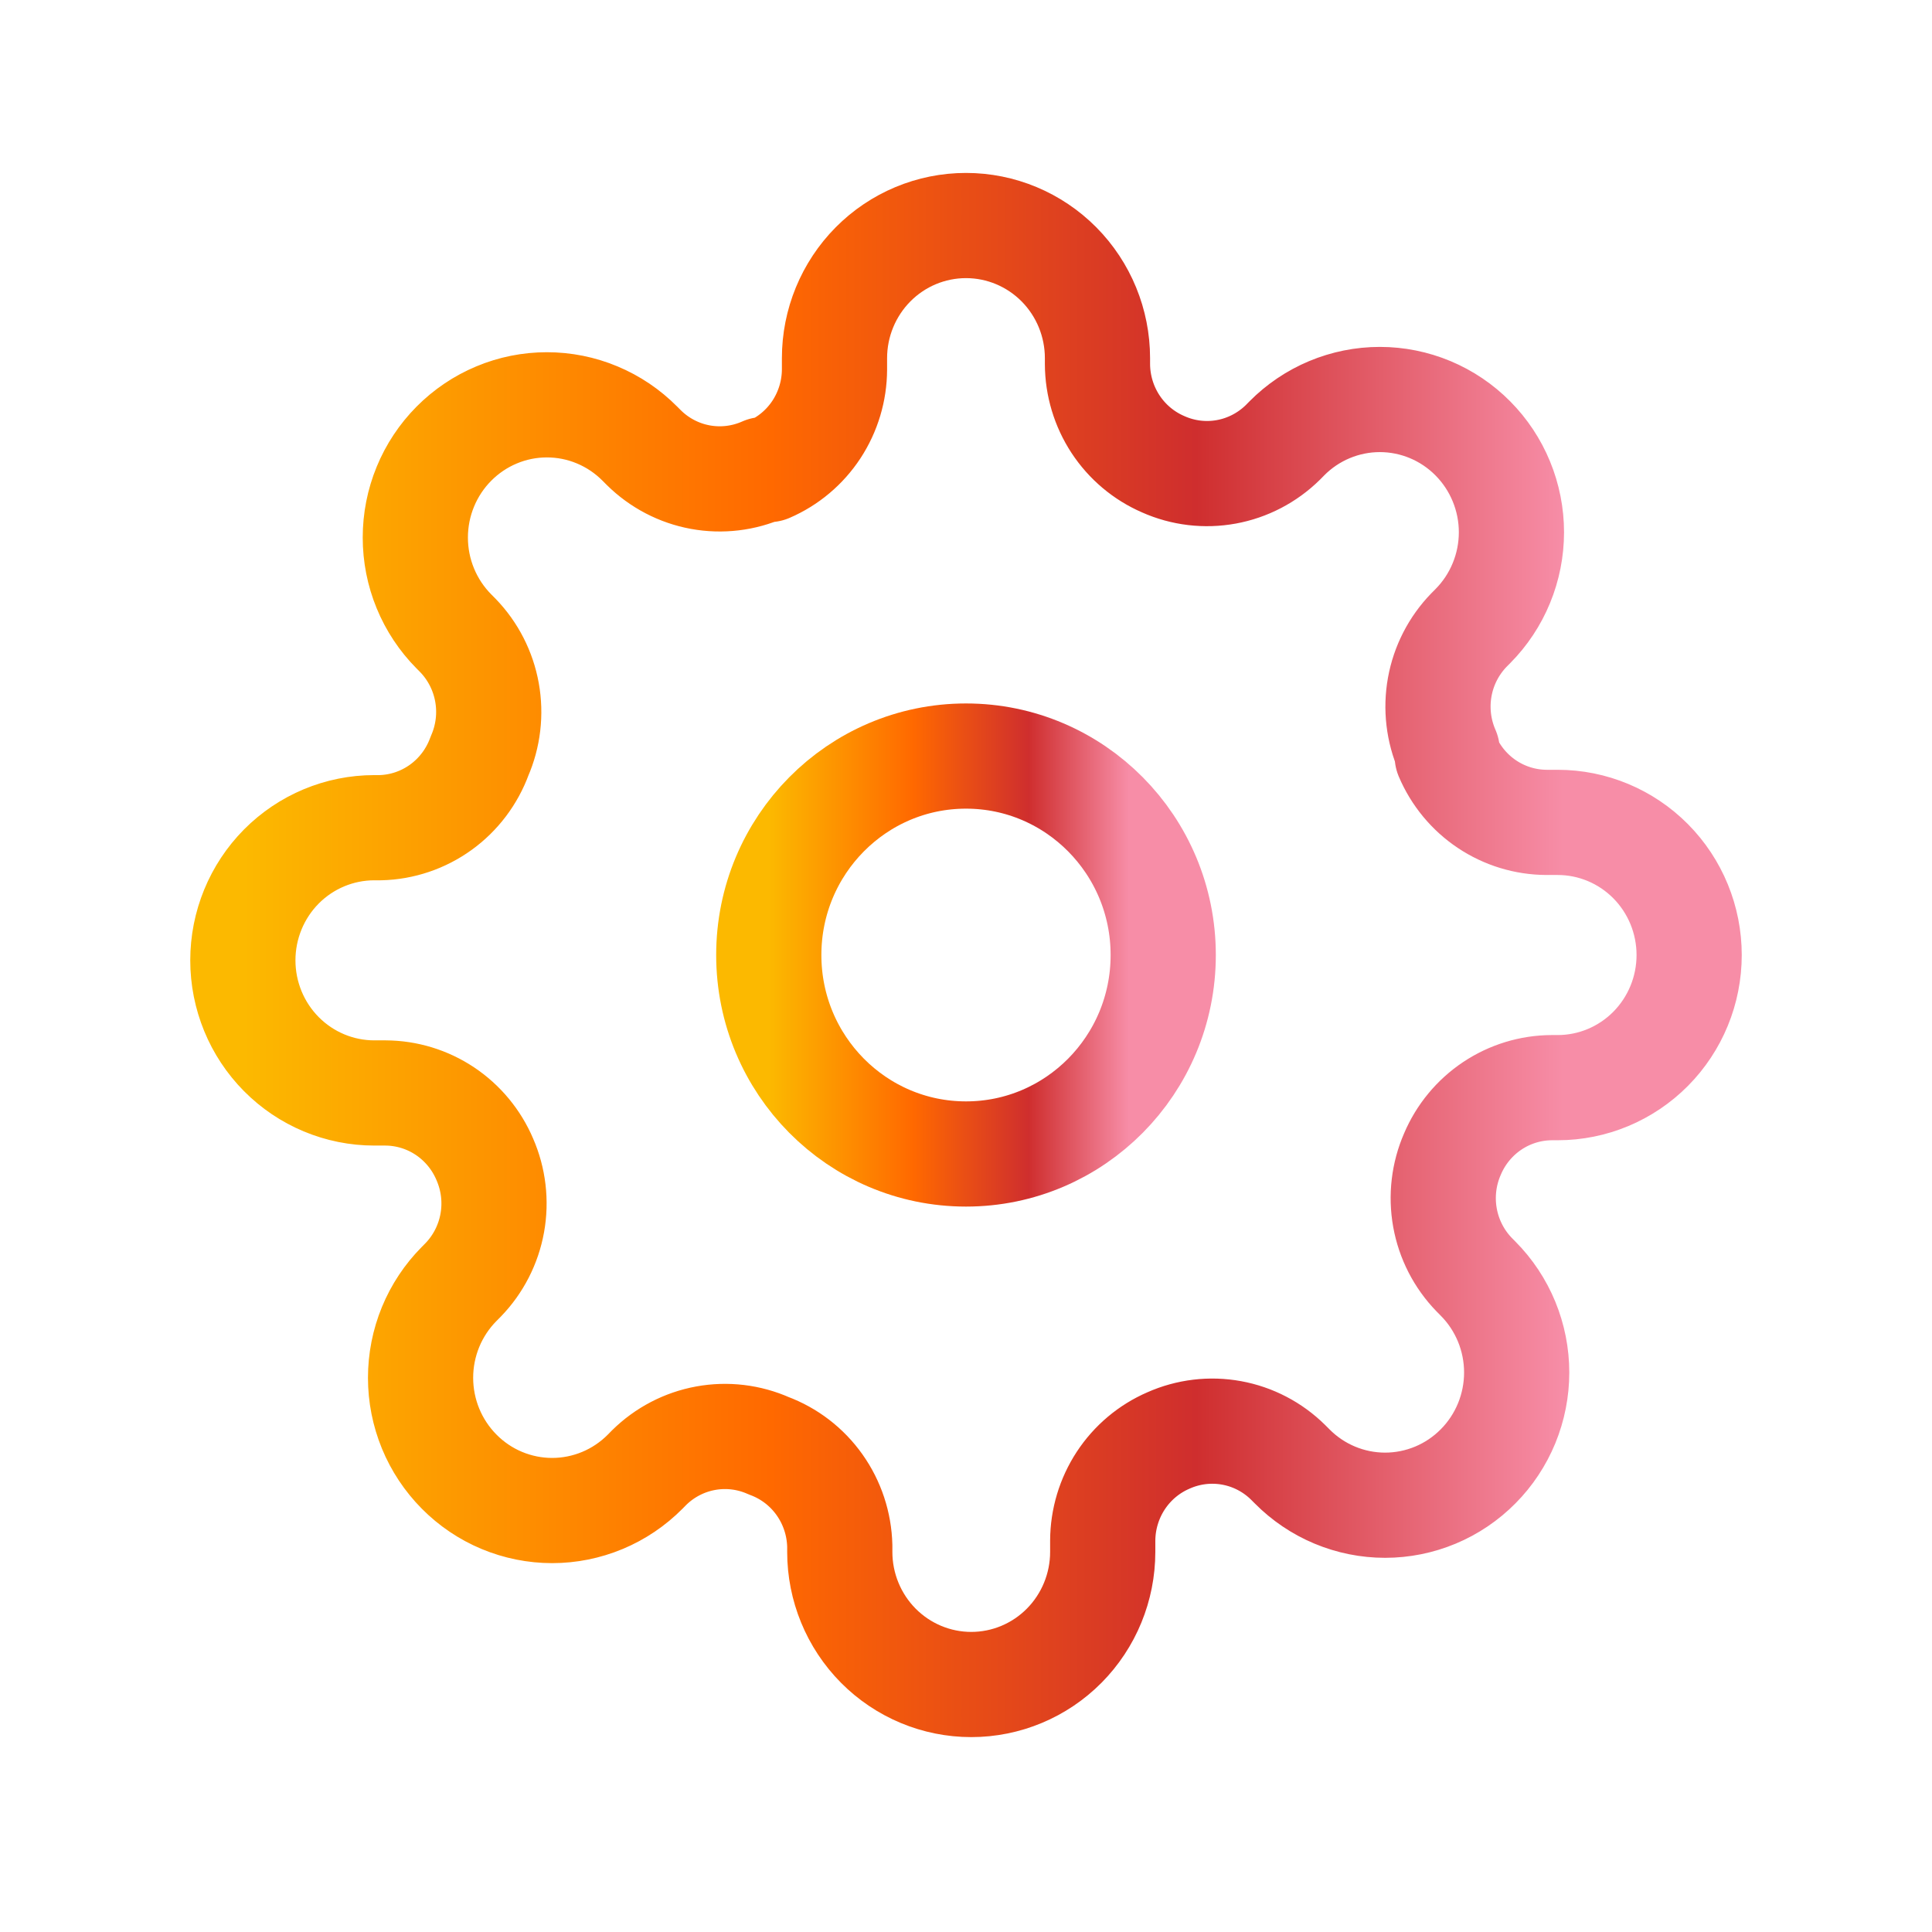
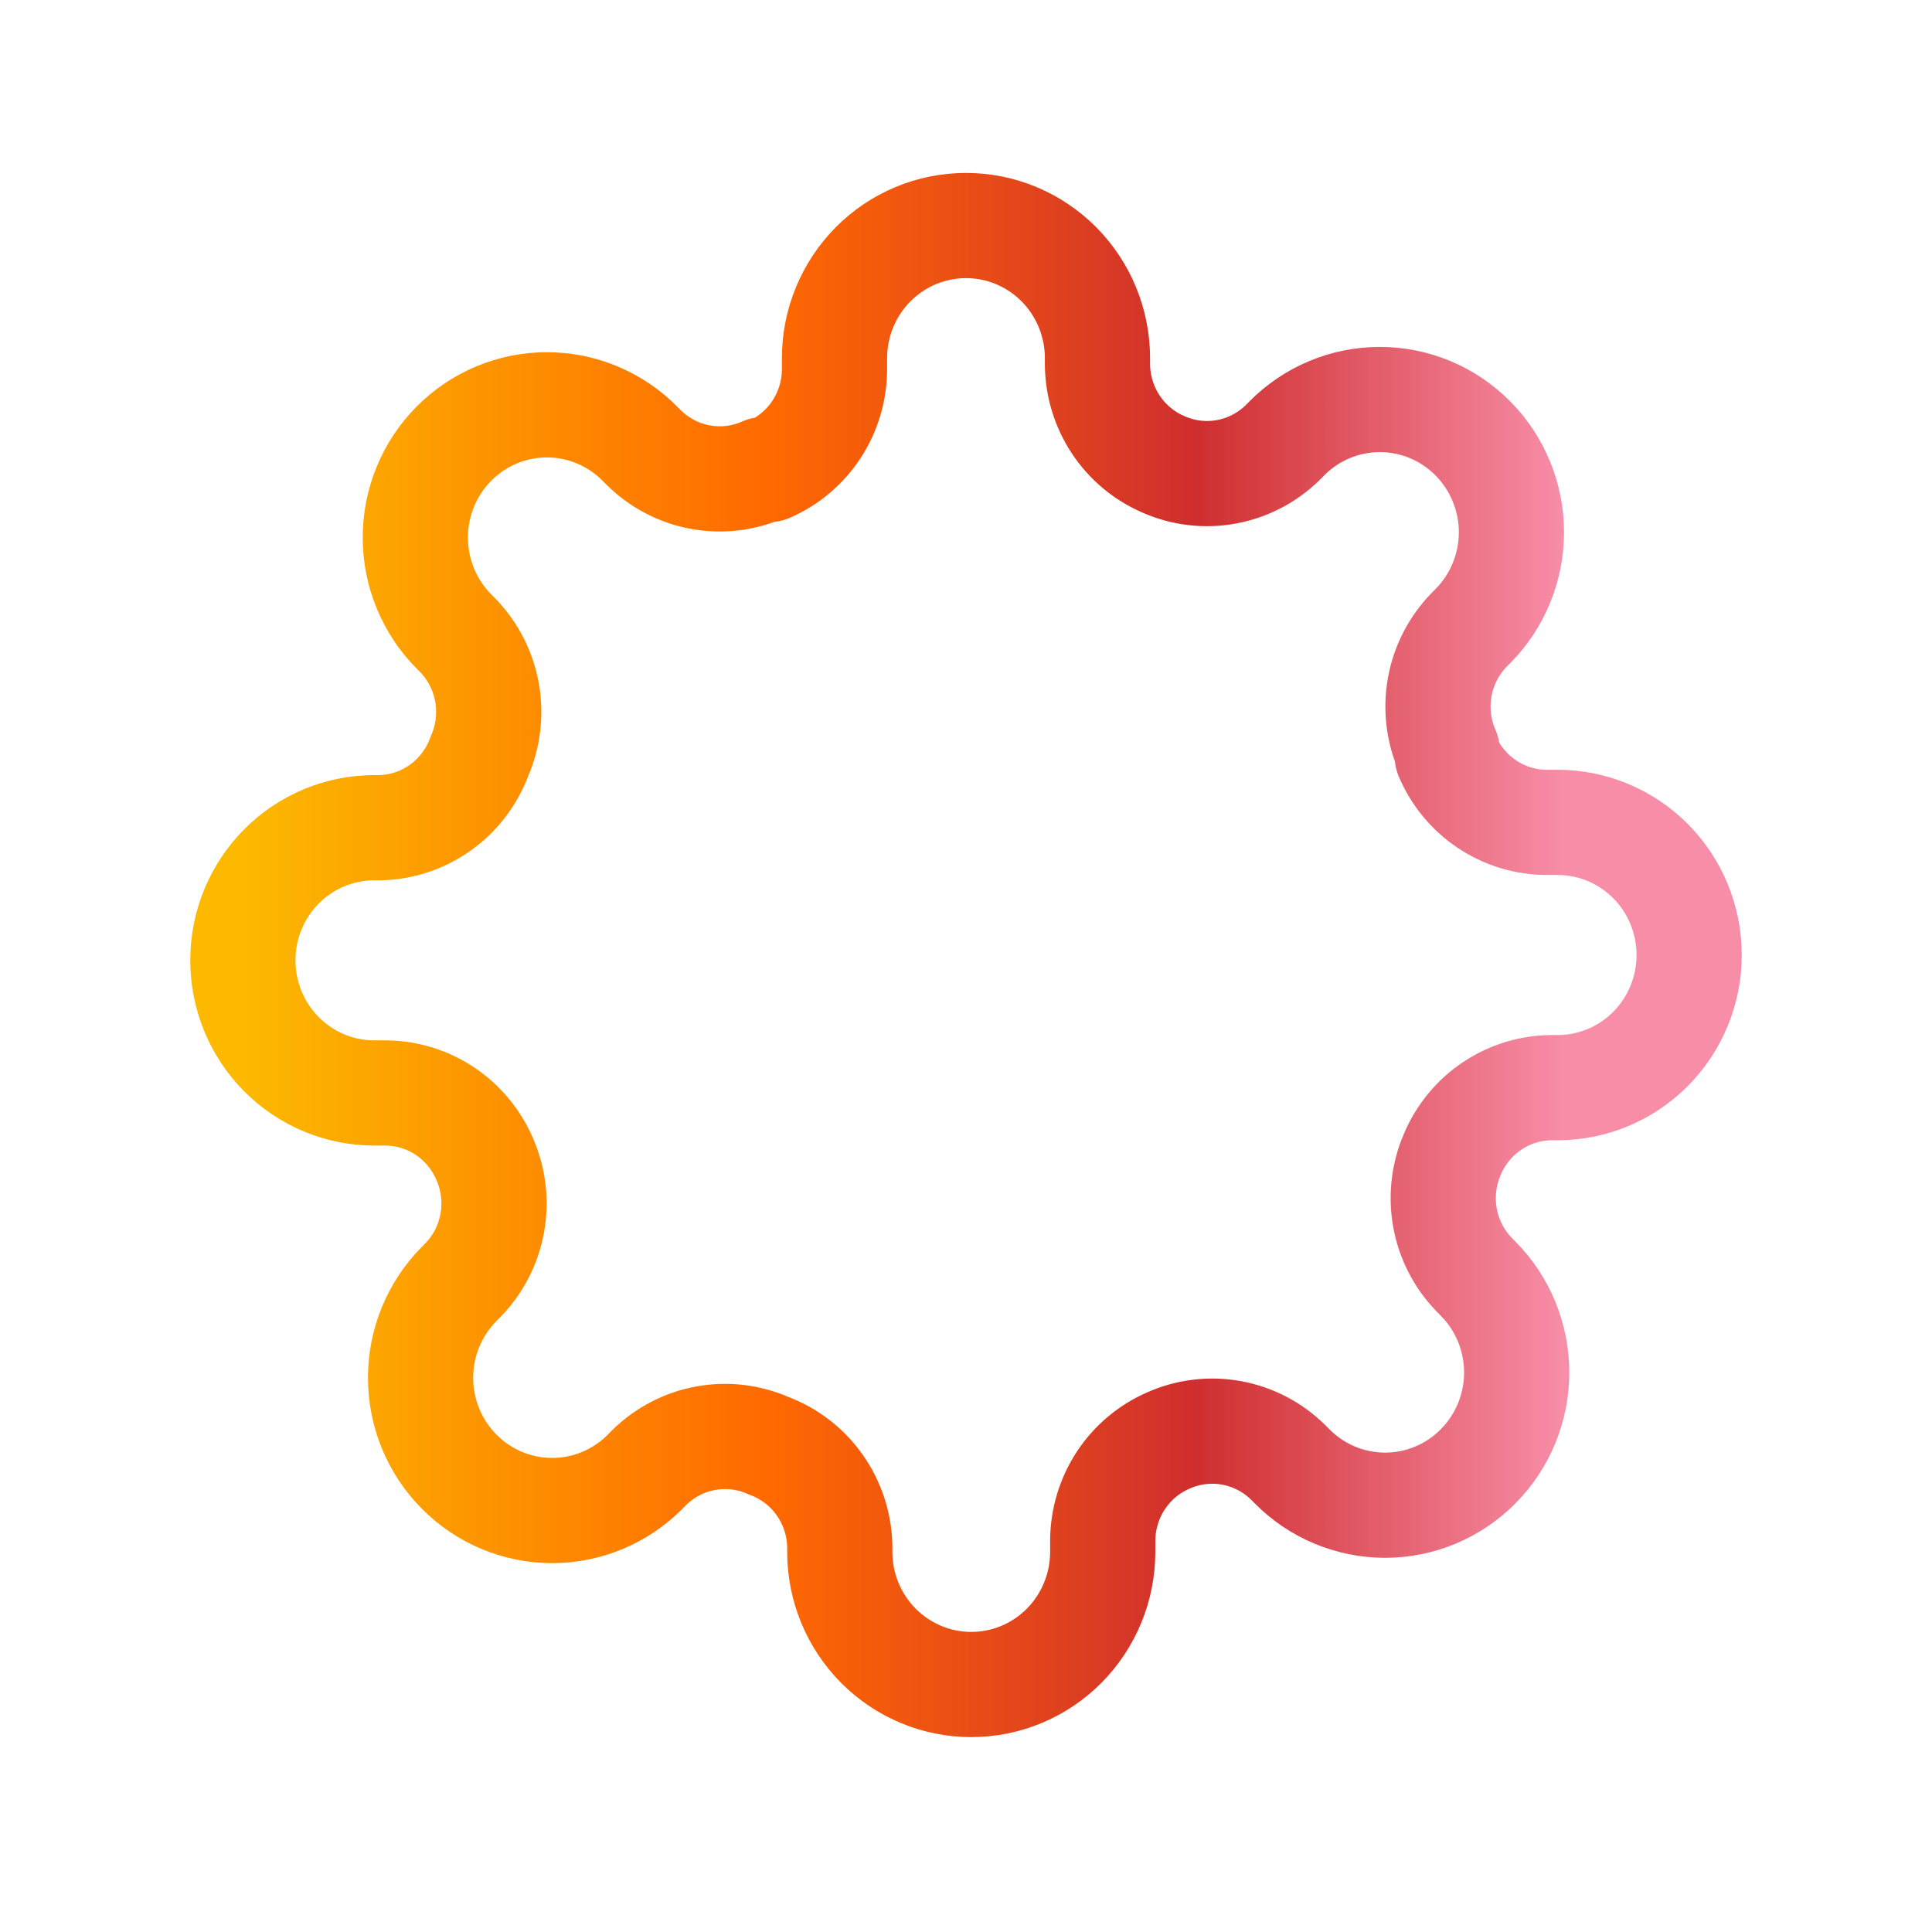
<svg xmlns="http://www.w3.org/2000/svg" width="60" height="60" viewBox="0 0 60 60" fill="none">
-   <path d="M30 35.838C33.383 35.838 36.125 33.072 36.125 29.659C36.125 26.247 33.383 23.48 30 23.48C26.617 23.48 23.875 26.247 23.875 29.659C23.875 33.072 26.617 35.838 30 35.838Z" stroke="url(#paint0_linear_141_4889)" stroke-width="3.267" stroke-linecap="round" stroke-linejoin="round" />
  <path d="M45.108 35.838C44.836 36.459 44.755 37.148 44.875 37.816C44.995 38.484 45.311 39.101 45.782 39.586L45.904 39.71C46.284 40.092 46.585 40.547 46.791 41.047C46.996 41.547 47.102 42.083 47.102 42.624C47.102 43.165 46.996 43.701 46.791 44.201C46.585 44.701 46.284 45.156 45.904 45.538C45.525 45.921 45.075 46.225 44.579 46.432C44.083 46.639 43.552 46.746 43.016 46.746C42.479 46.746 41.947 46.639 41.452 46.432C40.956 46.225 40.506 45.921 40.127 45.538L40.004 45.415C39.523 44.94 38.912 44.621 38.249 44.5C37.587 44.379 36.904 44.461 36.288 44.735C35.684 44.996 35.169 45.429 34.806 45.982C34.444 46.535 34.249 47.182 34.246 47.845V48.195C34.246 49.287 33.816 50.335 33.05 51.108C32.285 51.88 31.246 52.314 30.163 52.314C29.08 52.314 28.042 51.88 27.276 51.108C26.51 50.335 26.08 49.287 26.08 48.195V48.01C26.064 47.328 25.845 46.667 25.452 46.112C25.059 45.557 24.509 45.135 23.875 44.9C23.259 44.626 22.576 44.544 21.914 44.665C21.251 44.786 20.64 45.105 20.159 45.579L20.037 45.703C19.657 46.086 19.207 46.39 18.711 46.597C18.215 46.804 17.684 46.911 17.148 46.911C16.611 46.911 16.08 46.804 15.584 46.597C15.088 46.39 14.638 46.086 14.259 45.703C13.879 45.32 13.578 44.866 13.372 44.366C13.167 43.866 13.061 43.33 13.061 42.789C13.061 42.247 13.167 41.711 13.372 41.211C13.578 40.711 13.879 40.257 14.259 39.874L14.381 39.751C14.852 39.265 15.168 38.649 15.288 37.981C15.408 37.313 15.327 36.624 15.055 36.002C14.796 35.393 14.366 34.874 13.819 34.508C13.271 34.142 12.629 33.946 11.972 33.943H11.625C10.542 33.943 9.503 33.509 8.737 32.736C7.972 31.964 7.542 30.916 7.542 29.824C7.542 28.731 7.972 27.684 8.737 26.911C9.503 26.139 10.542 25.705 11.625 25.705H11.809C12.484 25.689 13.14 25.468 13.69 25.071C14.239 24.675 14.658 24.12 14.892 23.48C15.163 22.859 15.244 22.17 15.124 21.502C15.004 20.834 14.688 20.217 14.218 19.732L14.095 19.608C13.716 19.226 13.414 18.771 13.209 18.271C13.003 17.771 12.898 17.235 12.898 16.694C12.898 16.153 13.003 15.617 13.209 15.117C13.414 14.617 13.716 14.162 14.095 13.78C14.475 13.397 14.925 13.093 15.421 12.886C15.916 12.678 16.448 12.572 16.984 12.572C17.521 12.572 18.052 12.678 18.548 12.886C19.044 13.093 19.494 13.397 19.873 13.78L19.996 13.903C20.477 14.378 21.088 14.697 21.75 14.818C22.413 14.939 23.096 14.857 23.712 14.583H23.875C24.479 14.322 24.994 13.889 25.357 13.336C25.719 12.783 25.914 12.136 25.916 11.473V11.123C25.916 10.031 26.347 8.983 27.113 8.21C27.878 7.438 28.917 7.004 30 7.004C31.083 7.004 32.121 7.438 32.887 8.21C33.653 8.983 34.083 10.031 34.083 11.123V11.308C34.086 11.971 34.281 12.619 34.643 13.171C35.006 13.724 35.521 14.157 36.125 14.418C36.741 14.693 37.424 14.774 38.086 14.653C38.748 14.532 39.359 14.213 39.841 13.739L39.963 13.615C40.342 13.232 40.793 12.928 41.288 12.721C41.784 12.514 42.316 12.407 42.852 12.407C43.389 12.407 43.92 12.514 44.416 12.721C44.911 12.928 45.362 13.232 45.741 13.615C46.121 13.998 46.422 14.452 46.627 14.952C46.833 15.452 46.939 15.988 46.939 16.529C46.939 17.071 46.833 17.607 46.627 18.107C46.422 18.607 46.121 19.061 45.741 19.444L45.619 19.567C45.148 20.053 44.832 20.669 44.712 21.337C44.592 22.005 44.673 22.694 44.945 23.316V23.48C45.204 24.09 45.633 24.609 46.181 24.975C46.729 25.341 47.371 25.537 48.028 25.54H48.375C49.458 25.54 50.496 25.974 51.262 26.746C52.028 27.519 52.458 28.567 52.458 29.659C52.458 30.752 52.028 31.799 51.262 32.572C50.496 33.344 49.458 33.778 48.375 33.778H48.191C47.534 33.781 46.892 33.977 46.344 34.343C45.797 34.709 45.367 35.228 45.108 35.838Z" stroke="url(#paint1_linear_141_4889)" stroke-width="3.267" stroke-linecap="round" stroke-linejoin="round" />
  <defs>
    <linearGradient id="paint0_linear_141_4889" x1="23.875" y1="29.659" x2="36.125" y2="29.659" gradientUnits="userSpaceOnUse">
      <stop stop-color="#FCB900" />
      <stop offset="0.365" stop-color="#FF6900" />
      <stop offset="0.659" stop-color="#CF2E2E" />
      <stop offset="0.913" stop-color="#F78DA7" />
    </linearGradient>
    <linearGradient id="paint1_linear_141_4889" x1="7.542" y1="29.659" x2="52.458" y2="29.659" gradientUnits="userSpaceOnUse">
      <stop stop-color="#FCB900" />
      <stop offset="0.365" stop-color="#FF6900" />
      <stop offset="0.659" stop-color="#CF2E2E" />
      <stop offset="0.913" stop-color="#F78DA7" />
    </linearGradient>
  </defs>
</svg>